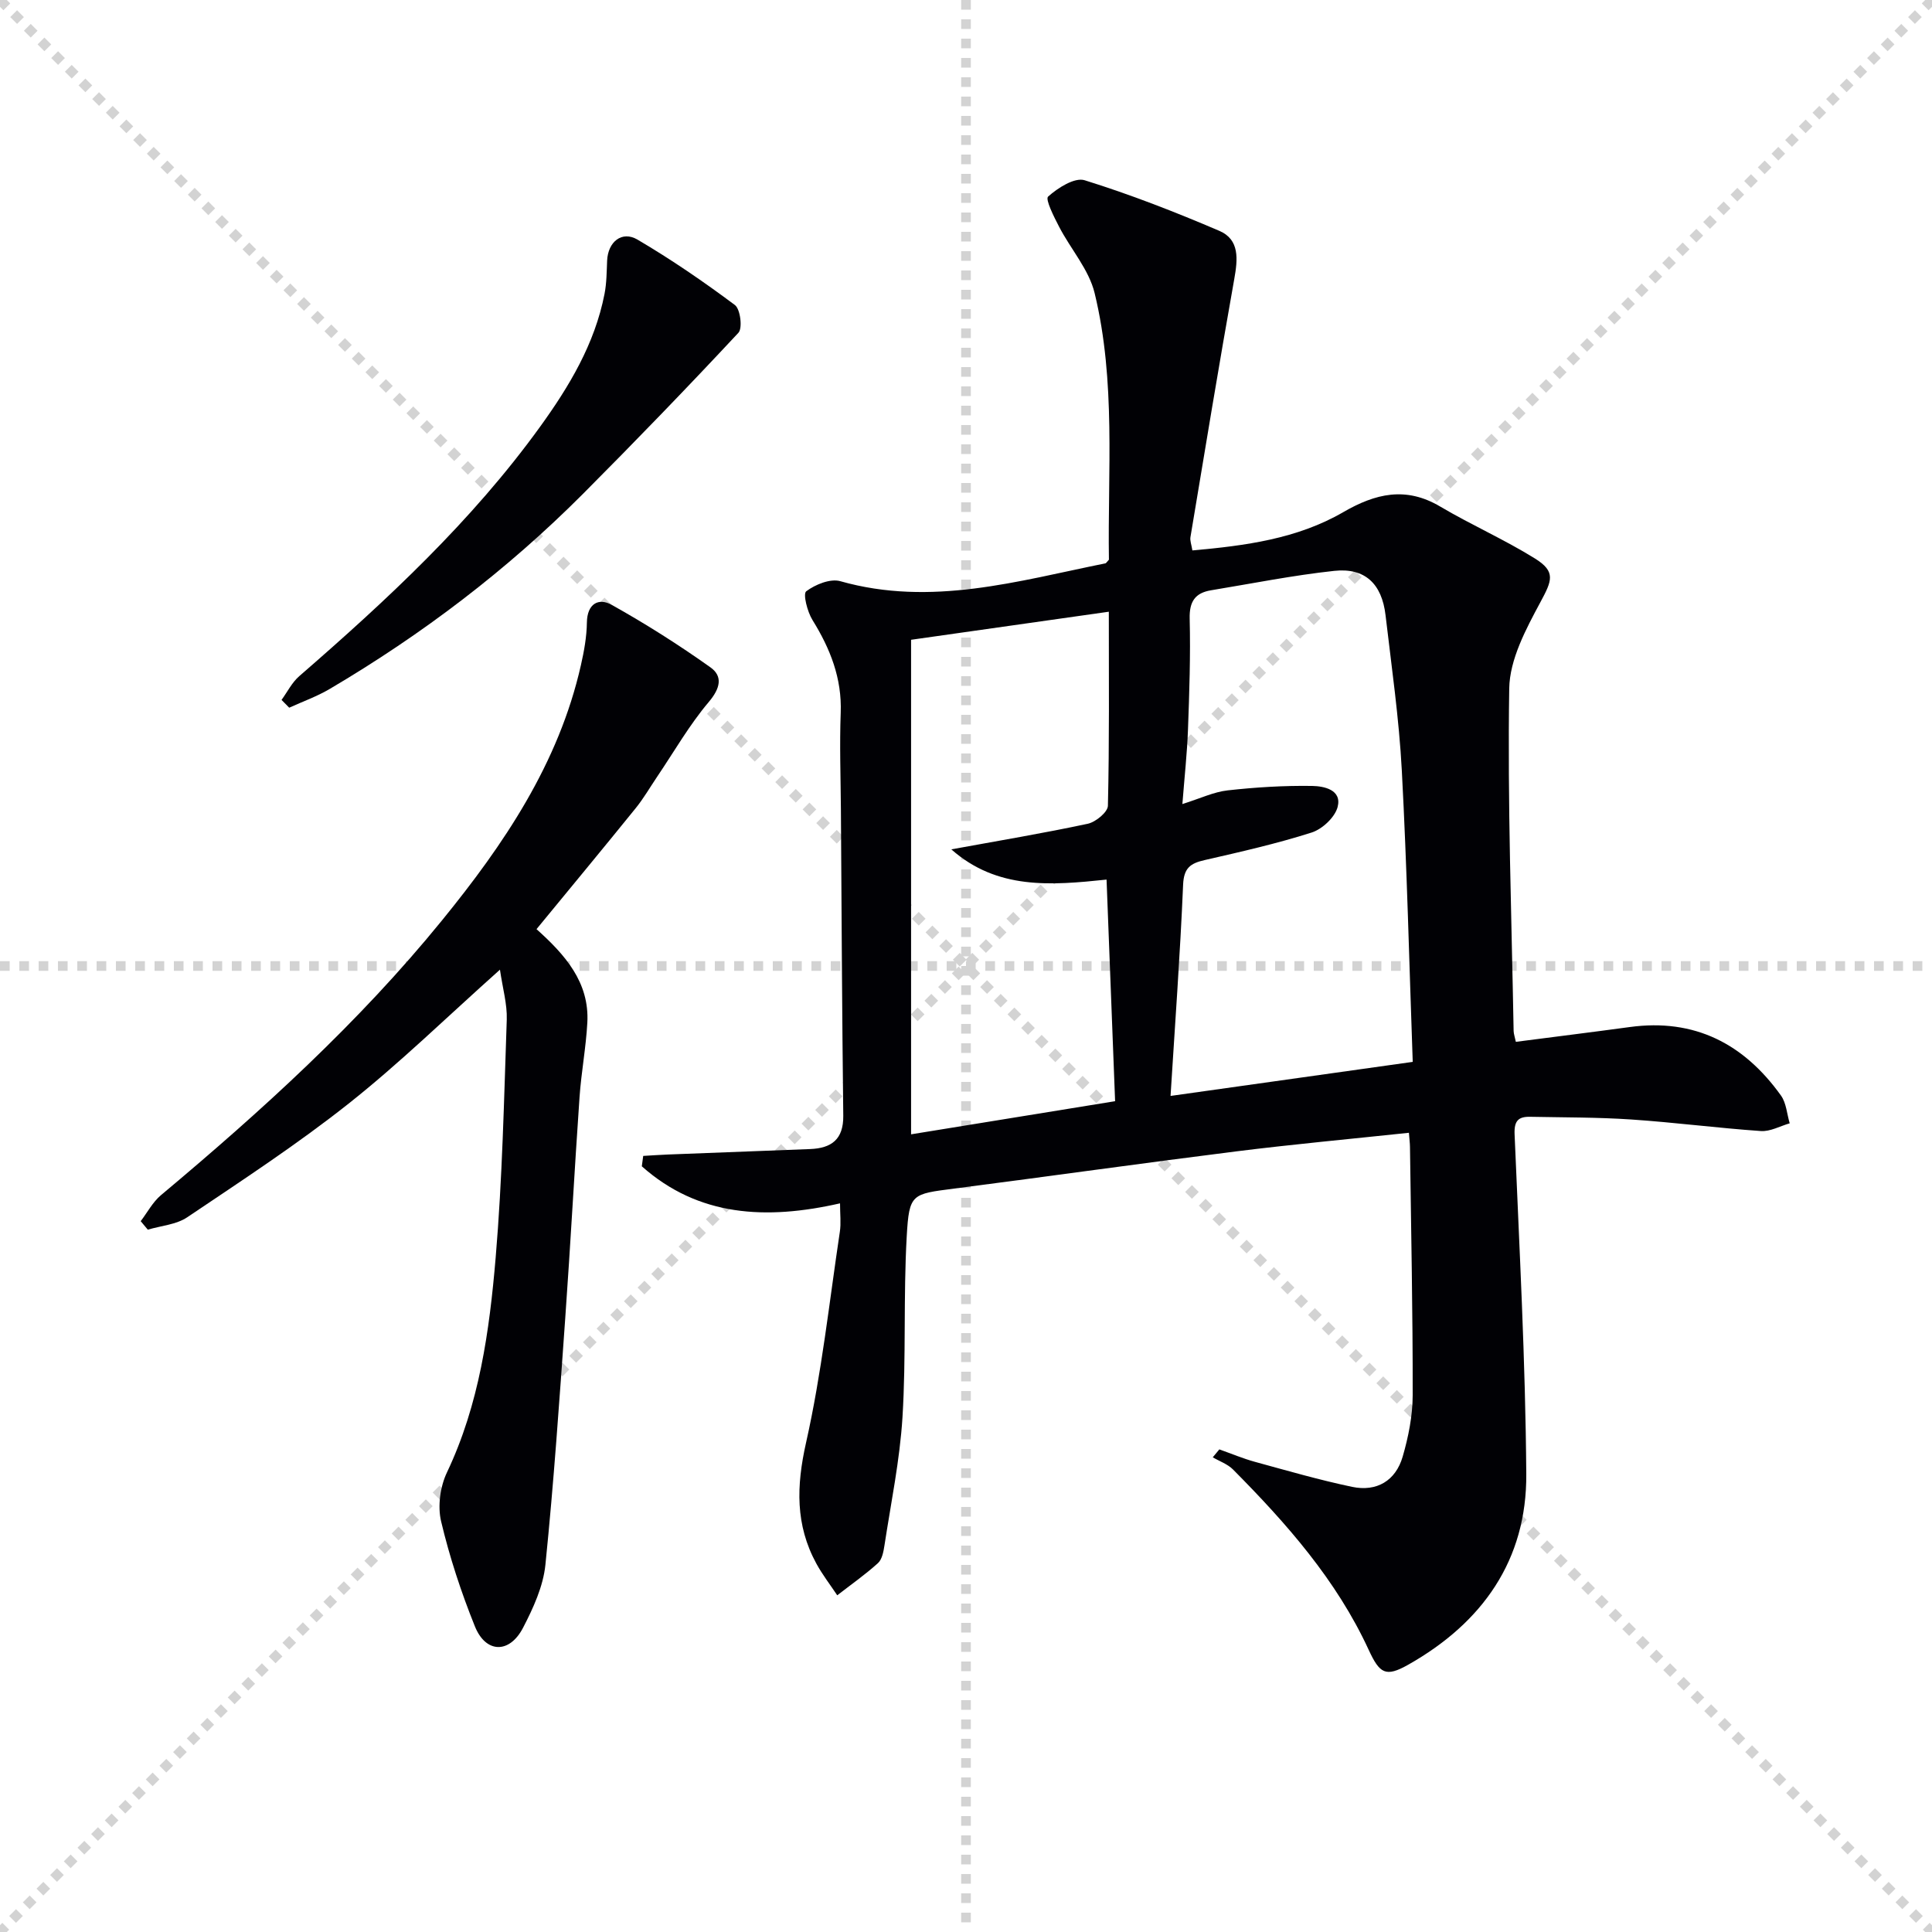
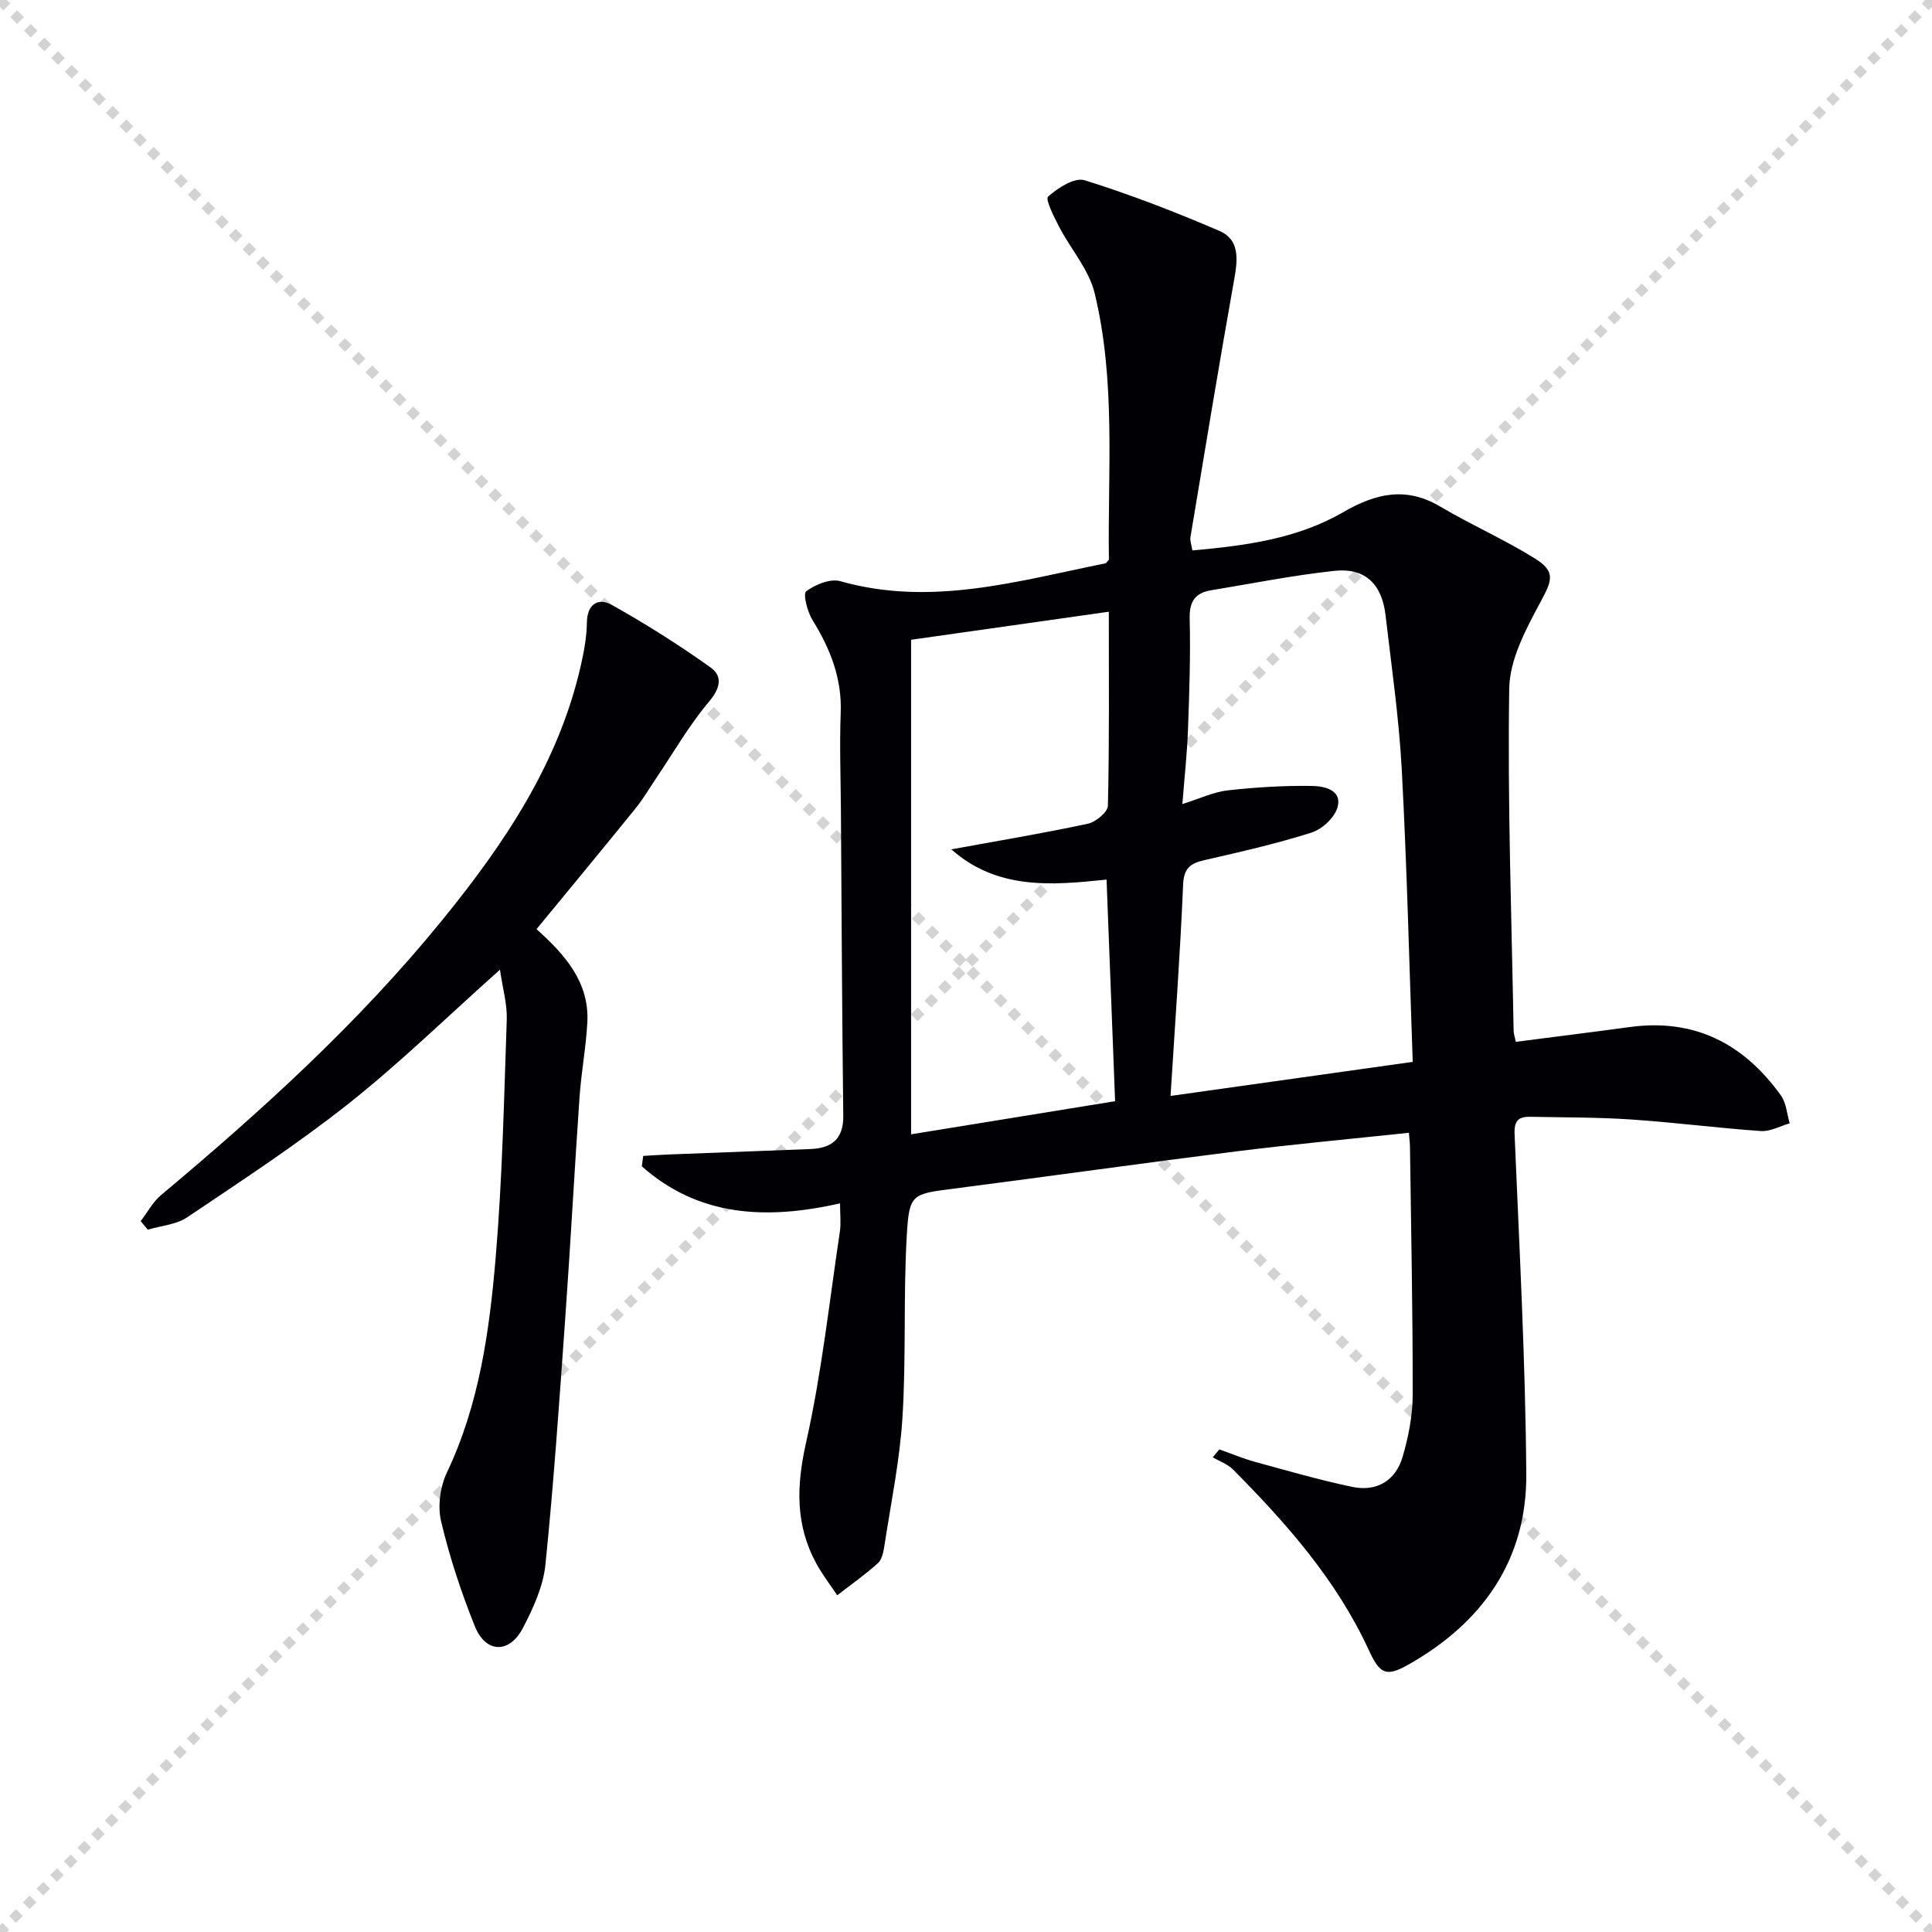
<svg xmlns="http://www.w3.org/2000/svg" enable-background="new 0 0 400 400" viewBox="0 0 400 400">
  <g stroke="lightgray" stroke-dasharray="1,1" stroke-width="1" transform="scale(2, 2)">
    <line x1="0" y1="0" x2="200" y2="200" />
    <line x1="200" y1="0" x2="0" y2="200" />
-     <line x1="100" y1="0" x2="100" y2="200" />
-     <line x1="0" y1="100" x2="200" y2="100" />
  </g>
  <g fill="#010105">
    <path d="m313.84 215.7c8.15-1.06 15.87-2.01 23.57-3.06 13.43-1.84 23.65 3.46 31.32 14.18 1.11 1.55 1.23 3.81 1.81 5.75-1.99.57-4.03 1.74-5.98 1.6-8.95-.62-17.86-1.79-26.81-2.39-6.97-.47-13.97-.42-20.95-.56-2.45-.05-3.34.84-3.22 3.63.98 23.43 2.25 46.87 2.42 70.32.13 17.84-9.09 30.82-24.44 39.49-4.68 2.64-5.91 1.86-8.2-3.1-6.66-14.44-17.01-26.16-28.07-37.31-1.12-1.13-2.79-1.7-4.2-2.53.45-.55.91-1.09 1.36-1.64 2.46.87 4.87 1.89 7.38 2.58 6.68 1.83 13.35 3.76 20.12 5.18 5.09 1.06 9.01-1.27 10.46-6.26 1.19-4.1 2.06-8.46 2.07-12.7.03-17.15-.33-34.3-.56-51.44-.01-.8-.12-1.59-.22-2.91-12.14 1.29-24.01 2.38-35.82 3.86-19.45 2.44-38.86 5.18-58.29 7.69-8.81 1.14-9.36 1.01-9.86 9.87-.71 12.46-.11 25-.88 37.46-.55 8.89-2.38 17.7-3.73 26.54-.2 1.29-.49 2.91-1.36 3.69-2.65 2.39-5.59 4.45-8.42 6.65-1.45-2.18-3.07-4.27-4.32-6.56-4.37-8.01-4.15-16.08-2.14-25.02 3.23-14.36 4.81-29.09 7-43.68.27-1.77.04-3.61.04-5.89-15.34 3.49-29.34 2.73-41.04-7.67.1-.72.19-1.43.29-2.15 1.7-.1 3.4-.22 5.11-.29 9.81-.38 19.62-.76 29.43-1.13 4.43-.17 6.93-1.99 6.88-6.89-.25-21.14-.35-42.29-.49-63.43-.05-6.66-.29-13.34-.04-19.99.27-7.17-2.17-13.29-5.85-19.23-1.06-1.71-2-5.41-1.29-5.94 1.88-1.41 4.99-2.68 7.06-2.09 18.8 5.33 36.77-.04 54.9-3.7.13-.03.22-.22.71-.75-.28-18.17 1.48-36.9-2.96-55.2-1.18-4.87-4.95-9.1-7.34-13.71-1.07-2.06-2.92-5.71-2.29-6.27 2.02-1.81 5.5-4.03 7.57-3.38 9.47 2.95 18.77 6.57 27.89 10.48 4.23 1.82 3.81 5.89 3.08 9.98-3.17 17.78-6.1 35.6-9.07 53.42-.13.75.22 1.58.4 2.76 10.99-.98 21.69-2.4 31.21-7.91 6.69-3.88 12.98-5.39 20.09-1.18 6.42 3.8 13.31 6.83 19.64 10.77 4.37 2.73 3.51 4.58 1.11 9.04-2.99 5.56-6.36 11.85-6.45 17.87-.37 23.63.49 47.27.91 70.91.02.62.26 1.27.46 2.24zm-21.35 4.15c-.72-20.18-1.19-40.27-2.26-60.34-.57-10.75-2.12-21.45-3.37-32.15-.76-6.5-4.27-9.85-10.6-9.17-8.55.92-17.02 2.62-25.51 4.02-3.3.54-4.53 2.32-4.44 5.87.19 7.64-.07 15.31-.35 22.95-.18 4.9-.72 9.78-1.16 15.44 3.73-1.17 6.49-2.51 9.36-2.83 5.81-.65 11.68-1.01 17.51-.92 2.41.04 6.2.77 5.27 4.36-.56 2.14-3.18 4.59-5.39 5.29-7.25 2.31-14.71 4-22.14 5.7-2.93.67-4.31 1.61-4.46 5.09-.62 14.62-1.7 29.22-2.6 43.74 15.77-2.23 32.32-4.55 50.14-7.05zm-95.53-44c9.81-1.79 19.08-3.34 28.25-5.3 1.64-.35 4.14-2.41 4.17-3.72.31-13.13.19-26.27.19-40.18-14.12 2-27.63 3.92-40.94 5.81v102.39c14.84-2.41 29.17-4.74 42.24-6.86-.6-15.59-1.18-30.6-1.77-45.88-11.46 1.2-22.64 2.14-32.14-6.26z" />
    <path d="m103.51 200.76c-11.13 9.94-20.79 19.38-31.32 27.72-10.67 8.45-22.11 15.93-33.42 23.54-2.27 1.53-5.42 1.75-8.17 2.57-.49-.59-.98-1.18-1.47-1.76 1.38-1.81 2.49-3.95 4.19-5.38 20.84-17.45 40.92-35.68 58.13-56.82 12.88-15.82 24.22-32.56 28.82-52.91.66-2.9 1.2-5.89 1.24-8.85.06-3.9 2.44-5.15 5.12-3.65 7.04 3.93 13.88 8.27 20.45 12.94 2.62 1.86 2.05 4.35-.33 7.17-4.03 4.76-7.17 10.27-10.68 15.46-1.48 2.19-2.81 4.5-4.46 6.54-6.69 8.27-13.49 16.47-20.53 25.04 5.86 5.26 10.99 10.97 10.52 19.38-.28 5.13-1.25 10.23-1.61 15.36-1.06 15.25-1.87 30.52-2.96 45.77-1.21 17.05-2.38 34.11-4.11 51.1-.46 4.48-2.52 8.97-4.64 13.05-2.81 5.4-7.71 5.28-9.96-.31-2.84-7.05-5.24-14.34-6.99-21.72-.75-3.15-.2-7.21 1.21-10.16 6.7-14.11 8.79-29.26 10.08-44.45 1.39-16.39 1.73-32.86 2.3-49.31.1-3.2-.84-6.41-1.41-10.32z" />
-     <path d="m58.29 144.91c1.21-1.66 2.16-3.62 3.68-4.93 18.11-15.73 35.66-32.01 49.8-51.56 6.06-8.38 11.37-17.21 13.39-27.57.44-2.25.44-4.59.54-6.9.17-3.86 3.04-6.25 6.29-4.34 6.97 4.1 13.68 8.7 20.16 13.54 1.13.84 1.62 4.8.73 5.75-10.54 11.3-21.29 22.42-32.2 33.37-15.69 15.73-33.27 29.08-52.4 40.36-2.64 1.56-5.59 2.61-8.4 3.89-.53-.52-1.06-1.06-1.59-1.61z" />
+     <path d="m58.29 144.91z" />
  </g>
</svg>